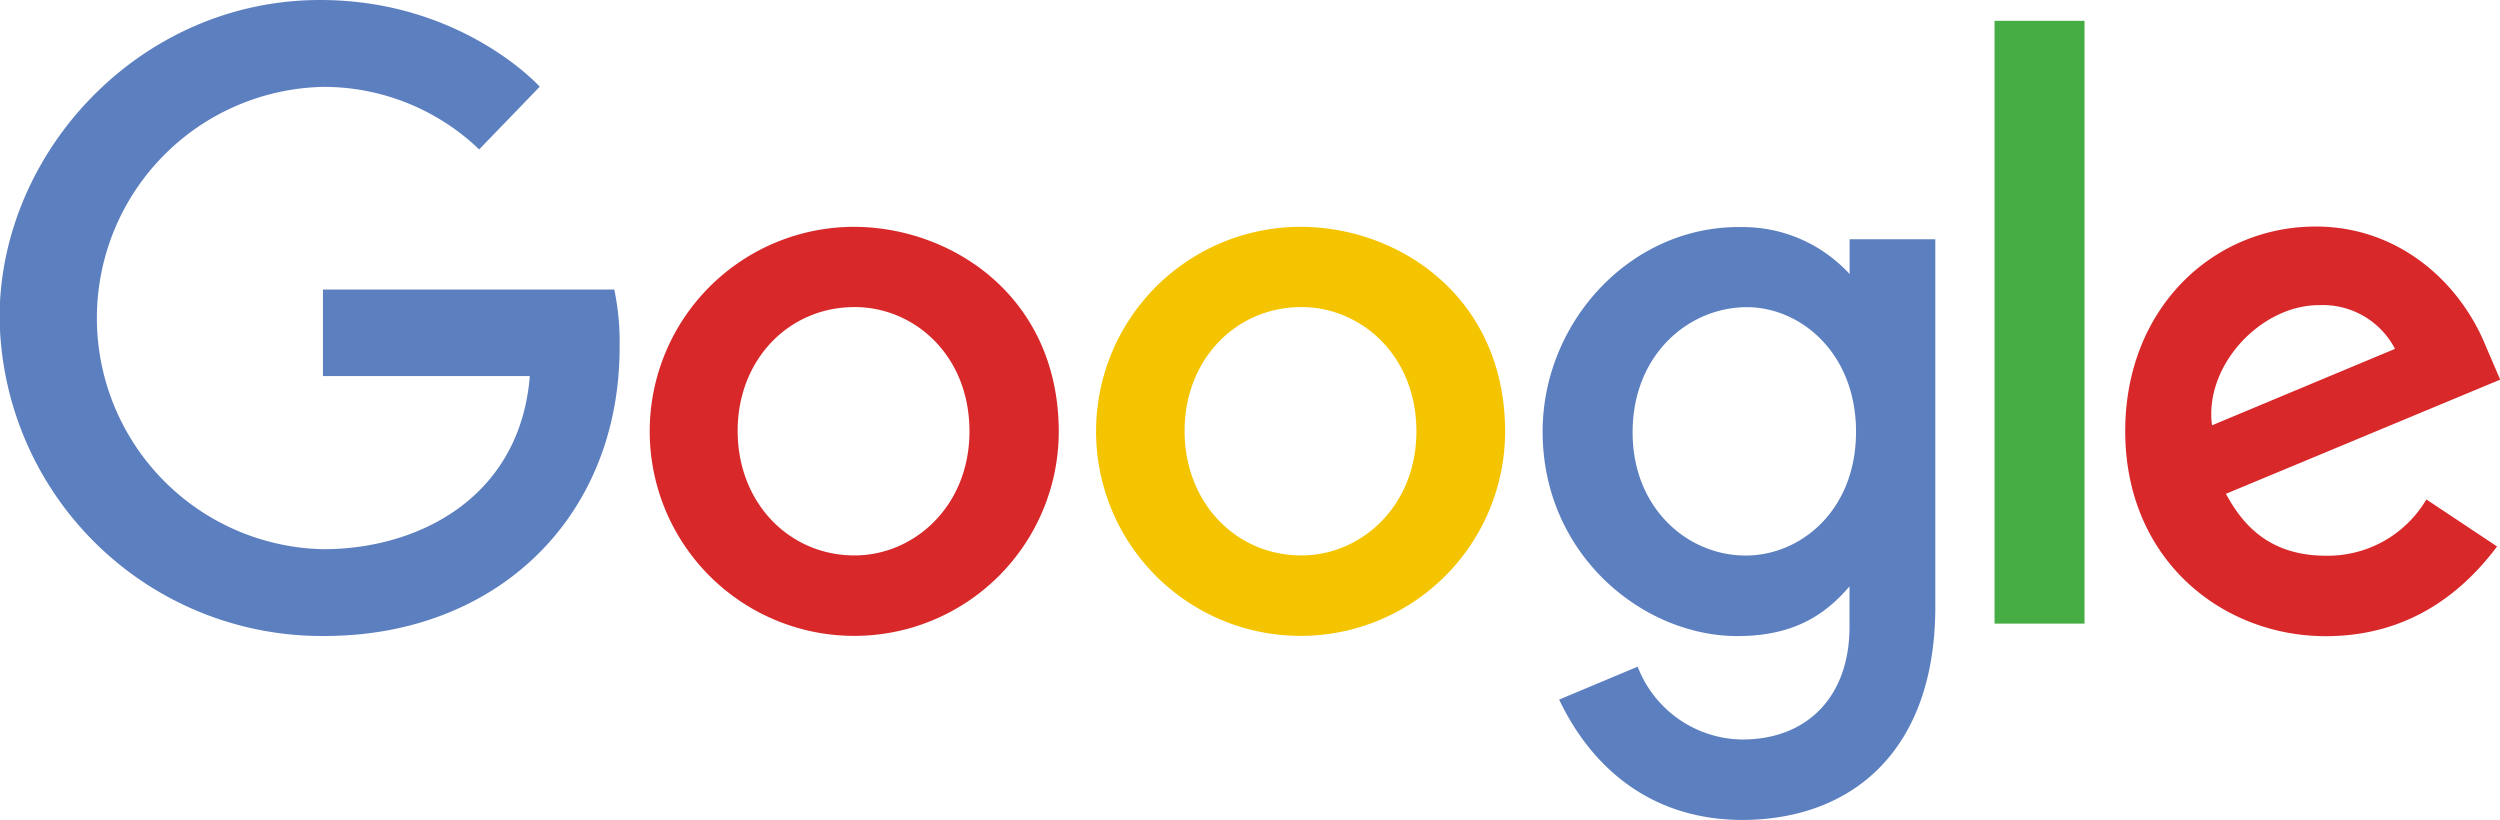
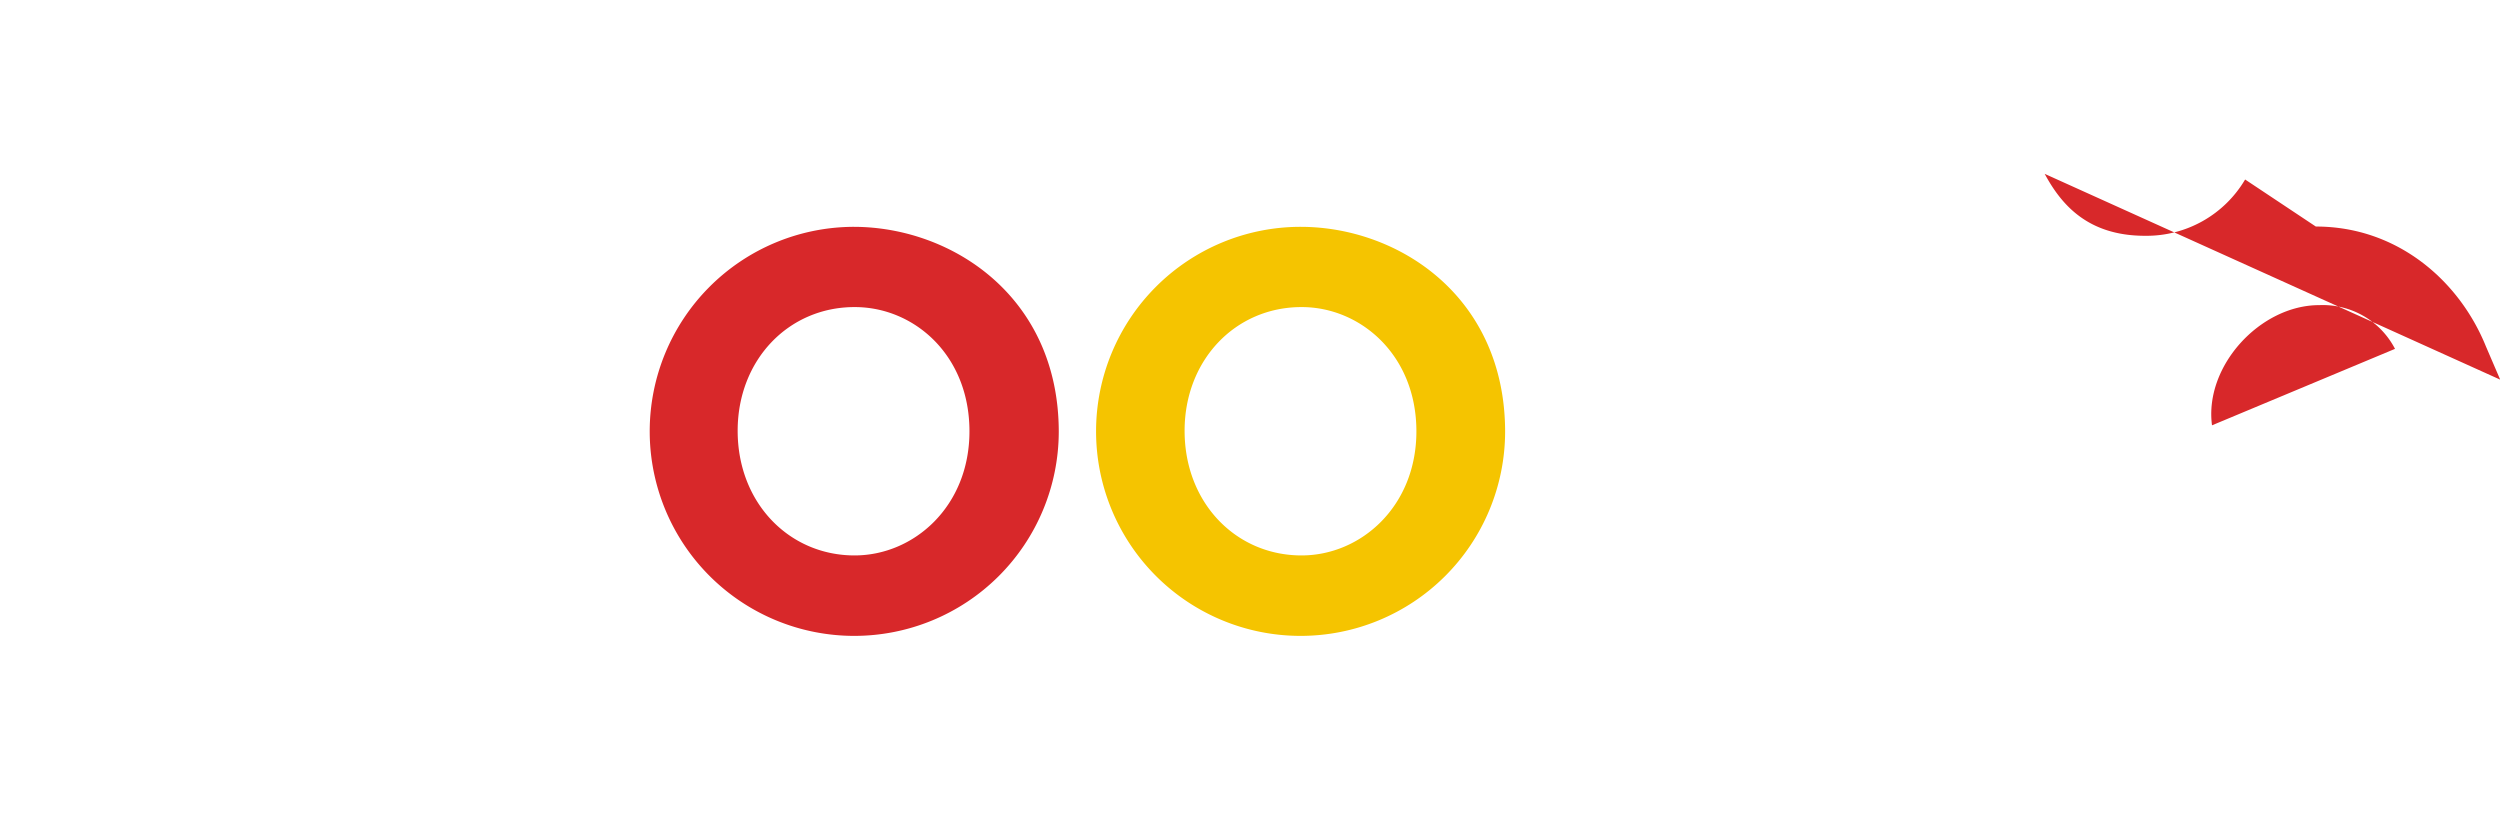
<svg xmlns="http://www.w3.org/2000/svg" id="Layer_1" data-name="Layer 1" viewBox="0 0 256.69 84.16">
  <defs>
    <style>.cls-1{fill:#5c7fbf;}.cls-2{fill:#d8282a;}.cls-3{fill:#f5c400;}.cls-4{fill:#46ad44;}</style>
  </defs>
  <title>google</title>
-   <path id="path2998" class="cls-1" d="M129.4,90.59H99.45v8.88h21.24c-1,12.47-11.41,17.78-21.2,17.78a23.74,23.74,0,0,1,0-47.47,23.07,23.07,0,0,1,16,6.42l6.22-6.44s-8-8.9-22.55-8.9c-18.55,0-32.91,15.66-32.91,32.57a33.08,33.08,0,0,0,33.38,32.73c17.48,0,30.28-12,30.28-29.68a26.33,26.33,0,0,0-.55-5.9Z" transform="translate(-66.29 -60.86)" />
  <path id="path3000" class="cls-2" d="M153.94,84.15A21,21,0,1,0,175,105.21c0-13.9-11-21.06-21.06-21.06Zm.12,8.24c6.05,0,11.77,4.89,11.77,12.76,0,7.71-5.7,12.74-11.8,12.74-6.69,0-12-5.37-12-12.8,0-7.27,5.22-12.7,12-12.7Z" transform="translate(-66.29 -60.86)" />
  <path id="path3005" class="cls-3" d="M199.83,84.15a21,21,0,1,0,21,21.06c0-13.9-10.95-21.06-21-21.06Zm.12,8.24c6,0,11.77,4.89,11.77,12.76,0,7.71-5.7,12.74-11.8,12.74-6.7,0-12-5.37-12-12.8,0-7.27,5.22-12.7,12-12.7Z" transform="translate(-66.29 -60.86)" />
-   <path id="path3007" class="cls-1" d="M244.83,84.17c-11.28,0-20.15,9.88-20.15,21,0,12.63,10.28,21,20,21,6,0,9.16-2.37,11.51-5.1v4.14c0,7.24-4.4,11.58-11,11.58a11.65,11.65,0,0,1-10.75-7.48l-8.06,3.38c2.86,6.05,8.62,12.36,18.87,12.36C256.4,145,265,138,265,123.15V85.43h-8.8V89a14.85,14.85,0,0,0-11.32-4.82Zm.82,8.23c5.53,0,11.21,4.72,11.21,12.79s-5.67,12.71-11.33,12.71c-6,0-11.61-4.88-11.61-12.64,0-8.05,5.81-12.86,11.73-12.86Z" transform="translate(-66.29 -60.86)" />
-   <path id="path3011" class="cls-2" d="M304.07,84.12c-10.64,0-19.57,8.47-19.57,21,0,13.22,9.95,21.06,20.59,21.06,8.88,0,14.33-4.86,17.59-9.21l-7.26-4.83a11.75,11.75,0,0,1-10.28,5.78c-5.9,0-8.61-3.23-10.3-6.36L323,99.84l-1.47-3.42c-2.71-6.7-9.06-12.3-17.45-12.3Zm.37,8.07a8.35,8.35,0,0,1,7.76,4.49l-18.79,7.85c-.81-6.08,4.95-12.34,11-12.34Z" transform="translate(-66.29 -60.86)" />
-   <path id="path3015" class="cls-4" d="M271.08,124.89h9.24V63h-9.24Z" transform="translate(-66.29 -60.86)" />
+   <path id="path3011" class="cls-2" d="M304.07,84.12l-7.26-4.83a11.75,11.75,0,0,1-10.28,5.78c-5.9,0-8.61-3.23-10.3-6.36L323,99.84l-1.47-3.42c-2.71-6.7-9.06-12.3-17.45-12.3Zm.37,8.07a8.35,8.35,0,0,1,7.76,4.49l-18.79,7.85c-.81-6.08,4.95-12.34,11-12.34Z" transform="translate(-66.29 -60.86)" />
</svg>